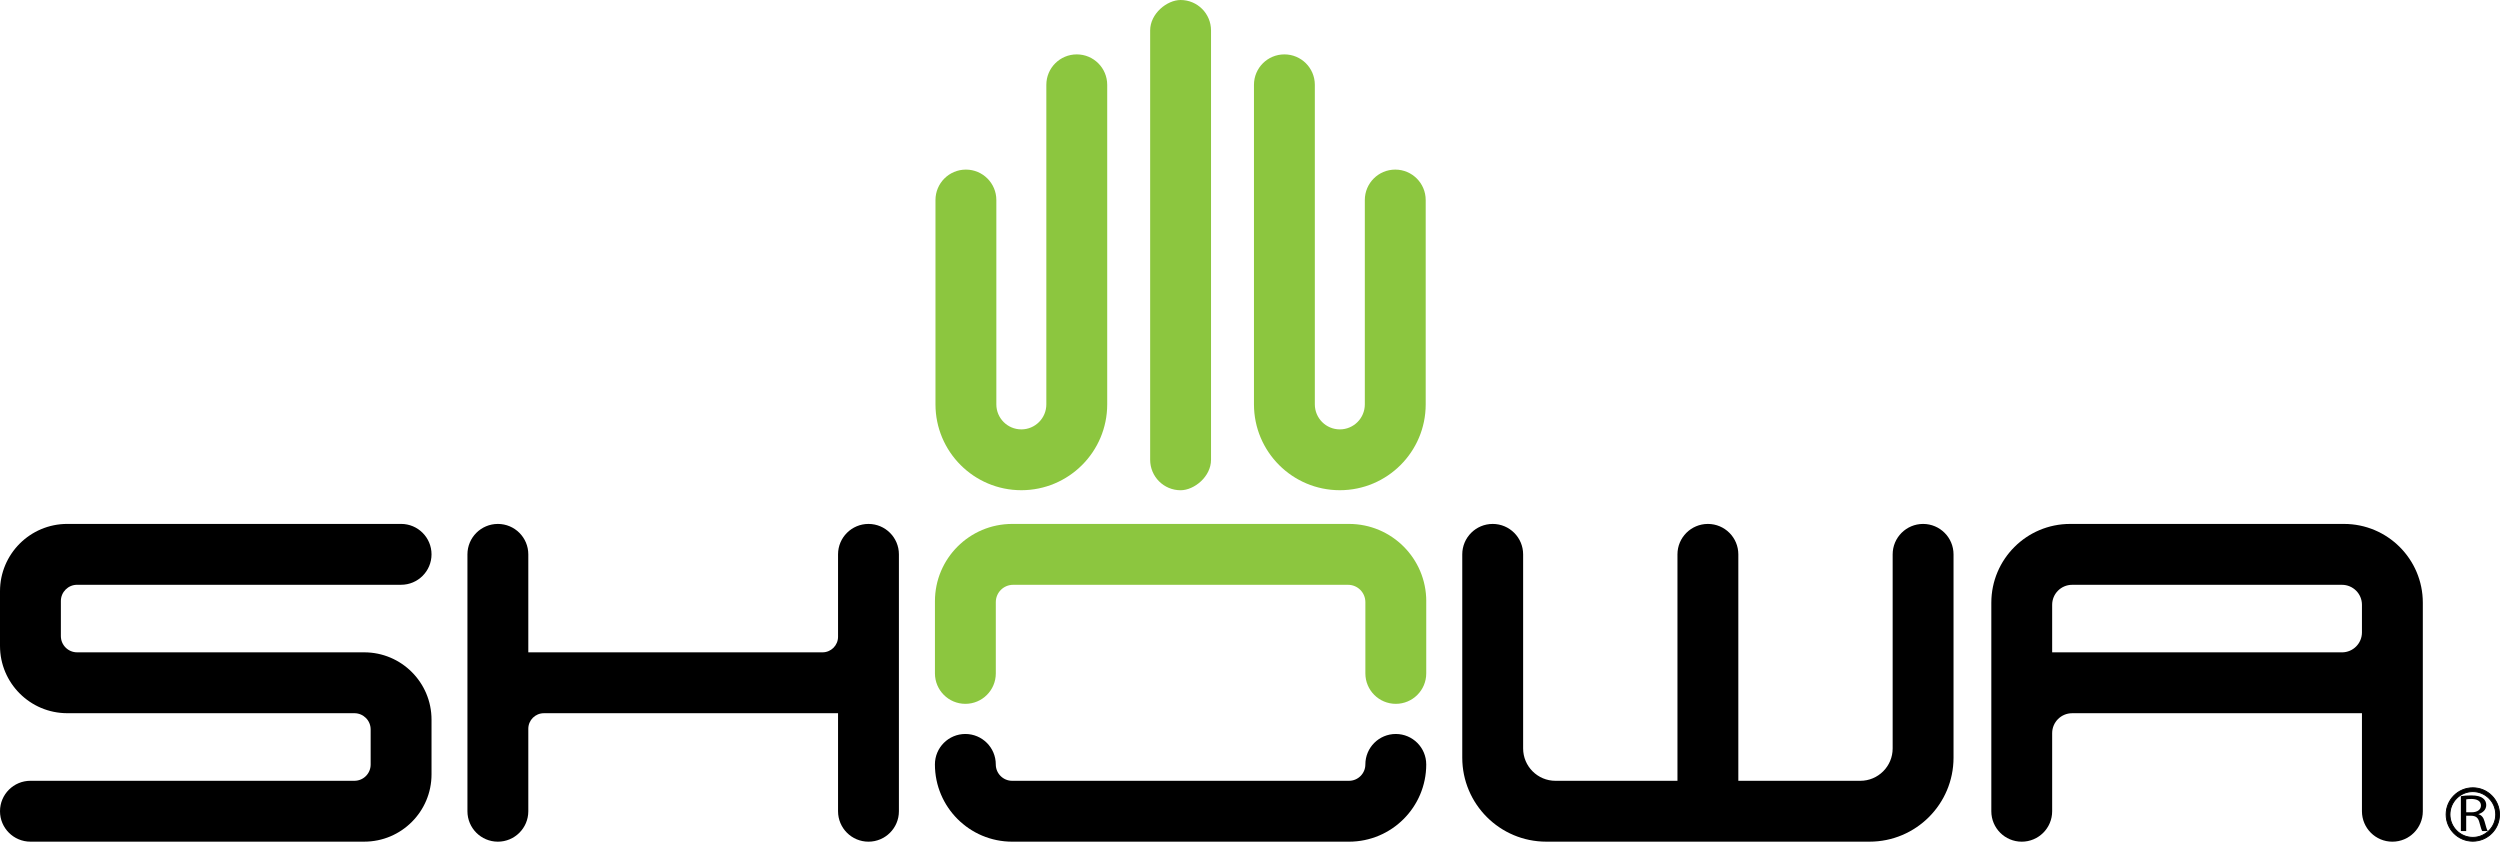
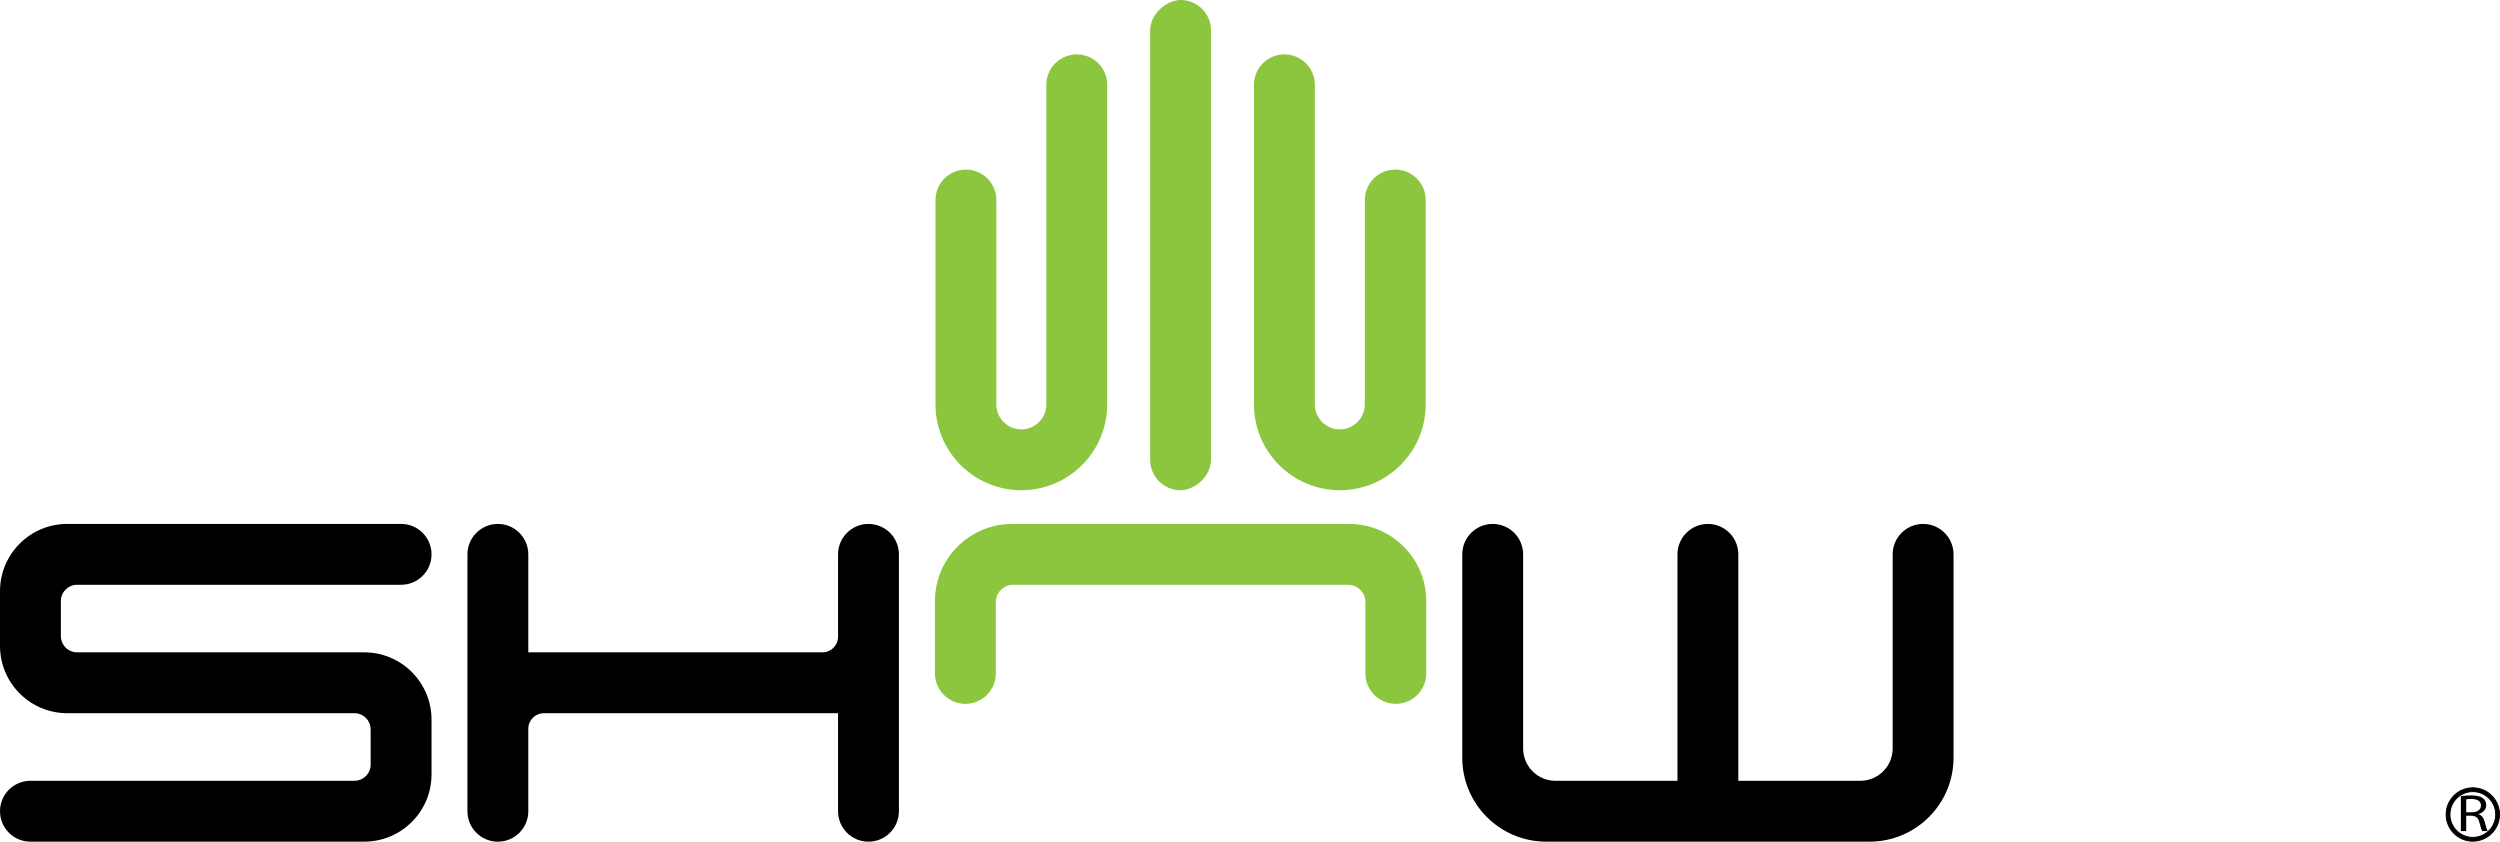
<svg xmlns="http://www.w3.org/2000/svg" id="Layer_1" data-name="Layer 1" viewBox="0 0 148.513 50">
  <defs>
    <style>
      .cls-1 {
        fill: #000;
      }

      .cls-1, .cls-2 {
        stroke-width: 0px;
      }

      .cls-2 {
        fill: #8cc63f;
      }
    </style>
  </defs>
  <path class="cls-1" d="M3.616,35.704v2.084c0,.532.432.964.964.964h17.056c2.209,0,3.999,1.79,3.999,3.999v3.249c0,2.209-1.79,3.999-3.999,3.999H1.808c-.999,0-1.808-.81-1.808-1.808v-0c0-.999.81-1.808,1.808-1.808h19.247c.532,0,.964-.432.964-.964v-2.087c0-.532-.432-.964-.964-.964H3.999c-2.209,0-3.999-1.79-3.999-3.999v-3.247c0-2.209,1.79-3.999,3.999-3.999h19.828c.999,0,1.808.81,1.808,1.808h0c0,.999-.81,1.808-1.808,1.808H4.58c-.532,0-.964.432-.964.964Z" />
  <path class="cls-1" d="M53.4,32.932v15.26c0,.999-.81,1.808-1.808,1.808h0c-.999,0-1.808-.81-1.808-1.808v-5.823s-17.476,0-17.476,0c-.51,0-.924.414-.924.924v4.899c0,.999-.81,1.808-1.808,1.808h0c-.999,0-1.808-.81-1.808-1.808v-15.26c0-.999.81-1.808,1.808-1.808h0c.999,0,1.808.81,1.808,1.808v5.82s17.476,0,17.476,0c.51,0,.924-.414.924-.924v-4.896c0-.999.81-1.808,1.808-1.808h0c.999,0,1.808.81,1.808,1.808Z" />
  <rect class="cls-2" x="55.571" y="12.753" width="29.123" height="3.616" rx="1.808" ry="1.808" transform="translate(84.694 -55.571) rotate(90)" />
  <path class="cls-2" d="M84.694,11.883v12.137c0,2.817-2.284,5.101-5.101,5.101h-0c-2.817,0-5.101-2.284-5.101-5.101V5.039c0-.999.809-1.808,1.808-1.808h0c.999,0,1.808.809,1.808,1.808v18.984c0,.82.665,1.485,1.485,1.485h0c.82,0,1.485-.665,1.485-1.485v-12.14c0-.999.809-1.808,1.808-1.808h0c.999,0,1.808.809,1.808,1.808Z" />
  <path class="cls-2" d="M65.774,5.039v18.981c0,2.817-2.284,5.101-5.101,5.101h-0c-2.817,0-5.101-2.284-5.101-5.101v-12.137c0-.999.809-1.808,1.808-1.808h0c.999,0,1.808.809,1.808,1.808v12.14c0,.82.665,1.485,1.485,1.485h0c.82,0,1.485-.665,1.485-1.485V5.039c0-.999.809-1.808,1.808-1.808h0c.999,0,1.808.809,1.808,1.808Z" />
-   <path class="cls-1" d="M118.295,35.805v12.388c0,.998.809,1.807,1.807,1.807h0c.998,0,1.807-.809,1.807-1.807v-4.638c0-.655.531-1.186,1.186-1.186h17.217v5.824c0,.998.809,1.807,1.807,1.807h.002c.998,0,1.807-.809,1.807-1.807v-12.388c0-2.585-2.096-4.681-4.681-4.681h-16.271c-2.585,0-4.681,2.096-4.681,4.681ZM139.126,38.753h-17.217v-2.826c0-.655.531-1.186,1.186-1.186h16.031c.655,0,1.186.531,1.186,1.186v1.64c0,.655-.531,1.186-1.186,1.186Z" />
  <path class="cls-1" d="M116.05,32.932v12.077c0,2.756-2.234,4.99-4.99,4.99h-19.204c-2.756,0-4.99-2.234-4.99-4.99v-12.077c0-.999.81-1.808,1.808-1.808h0c.999,0,1.808.81,1.808,1.808v11.529c0,1.062.861,1.923,1.923,1.923h7.245v-13.452c0-.999.81-1.808,1.808-1.808h0c.999,0,1.808.81,1.808,1.808v13.452h7.245c1.062,0,1.923-.861,1.923-1.923v-11.529c0-.999.81-1.808,1.808-1.808h0c.999,0,1.808.81,1.808,1.808Z" />
  <path class="cls-2" d="M84.726,35.714v4.29c0,.999-.81,1.808-1.808,1.808h0c-.999,0-1.808-.81-1.808-1.808v-4.234c0-.569-.461-1.029-1.029-1.029h-19.896c-.569,0-1.029.461-1.029,1.029v4.234c0,.999-.81,1.808-1.808,1.808h0c-.999,0-1.808-.81-1.808-1.808v-4.29c0-2.535,2.055-4.59,4.59-4.59h20.007c2.535,0,4.59,2.055,4.59,4.59Z" />
-   <path class="cls-1" d="M84.726,45.41h0c0,2.535-2.055,4.59-4.59,4.59h-20.007c-2.535,0-4.59-2.055-4.59-4.59h0c0-.999.81-1.808,1.808-1.808h0c.999,0,1.808.81,1.808,1.808h0c0,.538.436.974.974.974h20.007c.538,0,.974-.436.974-.974h0c0-.999.81-1.808,1.808-1.808h0c.999,0,1.808.81,1.808,1.808Z" />
  <g>
    <path class="cls-1" d="M146.19,47.296c.16-.028.388-.044.606-.044.338,0,.555.053.708.172.123.094.192.237.192.399,0,.278-.203.462-.461.537v.009c.189.056.301.206.359.424.08.293.138.496.189.577h-.327c-.04-.059-.094-.24-.163-.502-.073-.29-.203-.399-.49-.409h-.298v.911h-.316v-2.075ZM146.506,48.254h.323c.338,0,.552-.159.552-.399,0-.271-.229-.39-.563-.393-.153,0-.261.012-.312.025v.767Z" />
    <g>
      <path class="cls-1" d="M146.899,49.971c-.875,0-1.586-.711-1.586-1.586s.711-1.586,1.586-1.586,1.586.711,1.586,1.586-.712,1.586-1.586,1.586ZM146.899,47.025c-.75,0-1.36.61-1.36,1.36s.61,1.36,1.36,1.36c.75,0,1.36-.61,1.36-1.36s-.61-1.36-1.36-1.36Z" />
-       <path class="cls-1" d="M146.899,49.999c-.89,0-1.614-.724-1.614-1.614s.724-1.614,1.614-1.614c.89,0,1.614.724,1.614,1.614s-.724,1.614-1.614,1.614ZM146.899,46.827c-.859,0-1.558.699-1.558,1.558s.699,1.558,1.558,1.558,1.558-.699,1.558-1.558-.699-1.558-1.558-1.558ZM146.899,49.773c-.765,0-1.388-.623-1.388-1.388s.623-1.388,1.388-1.388,1.388.623,1.388,1.388-.623,1.388-1.388,1.388ZM146.899,47.053c-.734,0-1.332.597-1.332,1.332s.597,1.332,1.332,1.332c.734,0,1.332-.597,1.332-1.332s-.597-1.332-1.332-1.332Z" />
+       <path class="cls-1" d="M146.899,49.999c-.89,0-1.614-.724-1.614-1.614s.724-1.614,1.614-1.614c.89,0,1.614.724,1.614,1.614s-.724,1.614-1.614,1.614M146.899,46.827c-.859,0-1.558.699-1.558,1.558s.699,1.558,1.558,1.558,1.558-.699,1.558-1.558-.699-1.558-1.558-1.558ZM146.899,49.773c-.765,0-1.388-.623-1.388-1.388s.623-1.388,1.388-1.388,1.388.623,1.388,1.388-.623,1.388-1.388,1.388ZM146.899,47.053c-.734,0-1.332.597-1.332,1.332s.597,1.332,1.332,1.332c.734,0,1.332-.597,1.332-1.332s-.597-1.332-1.332-1.332Z" />
    </g>
  </g>
</svg>